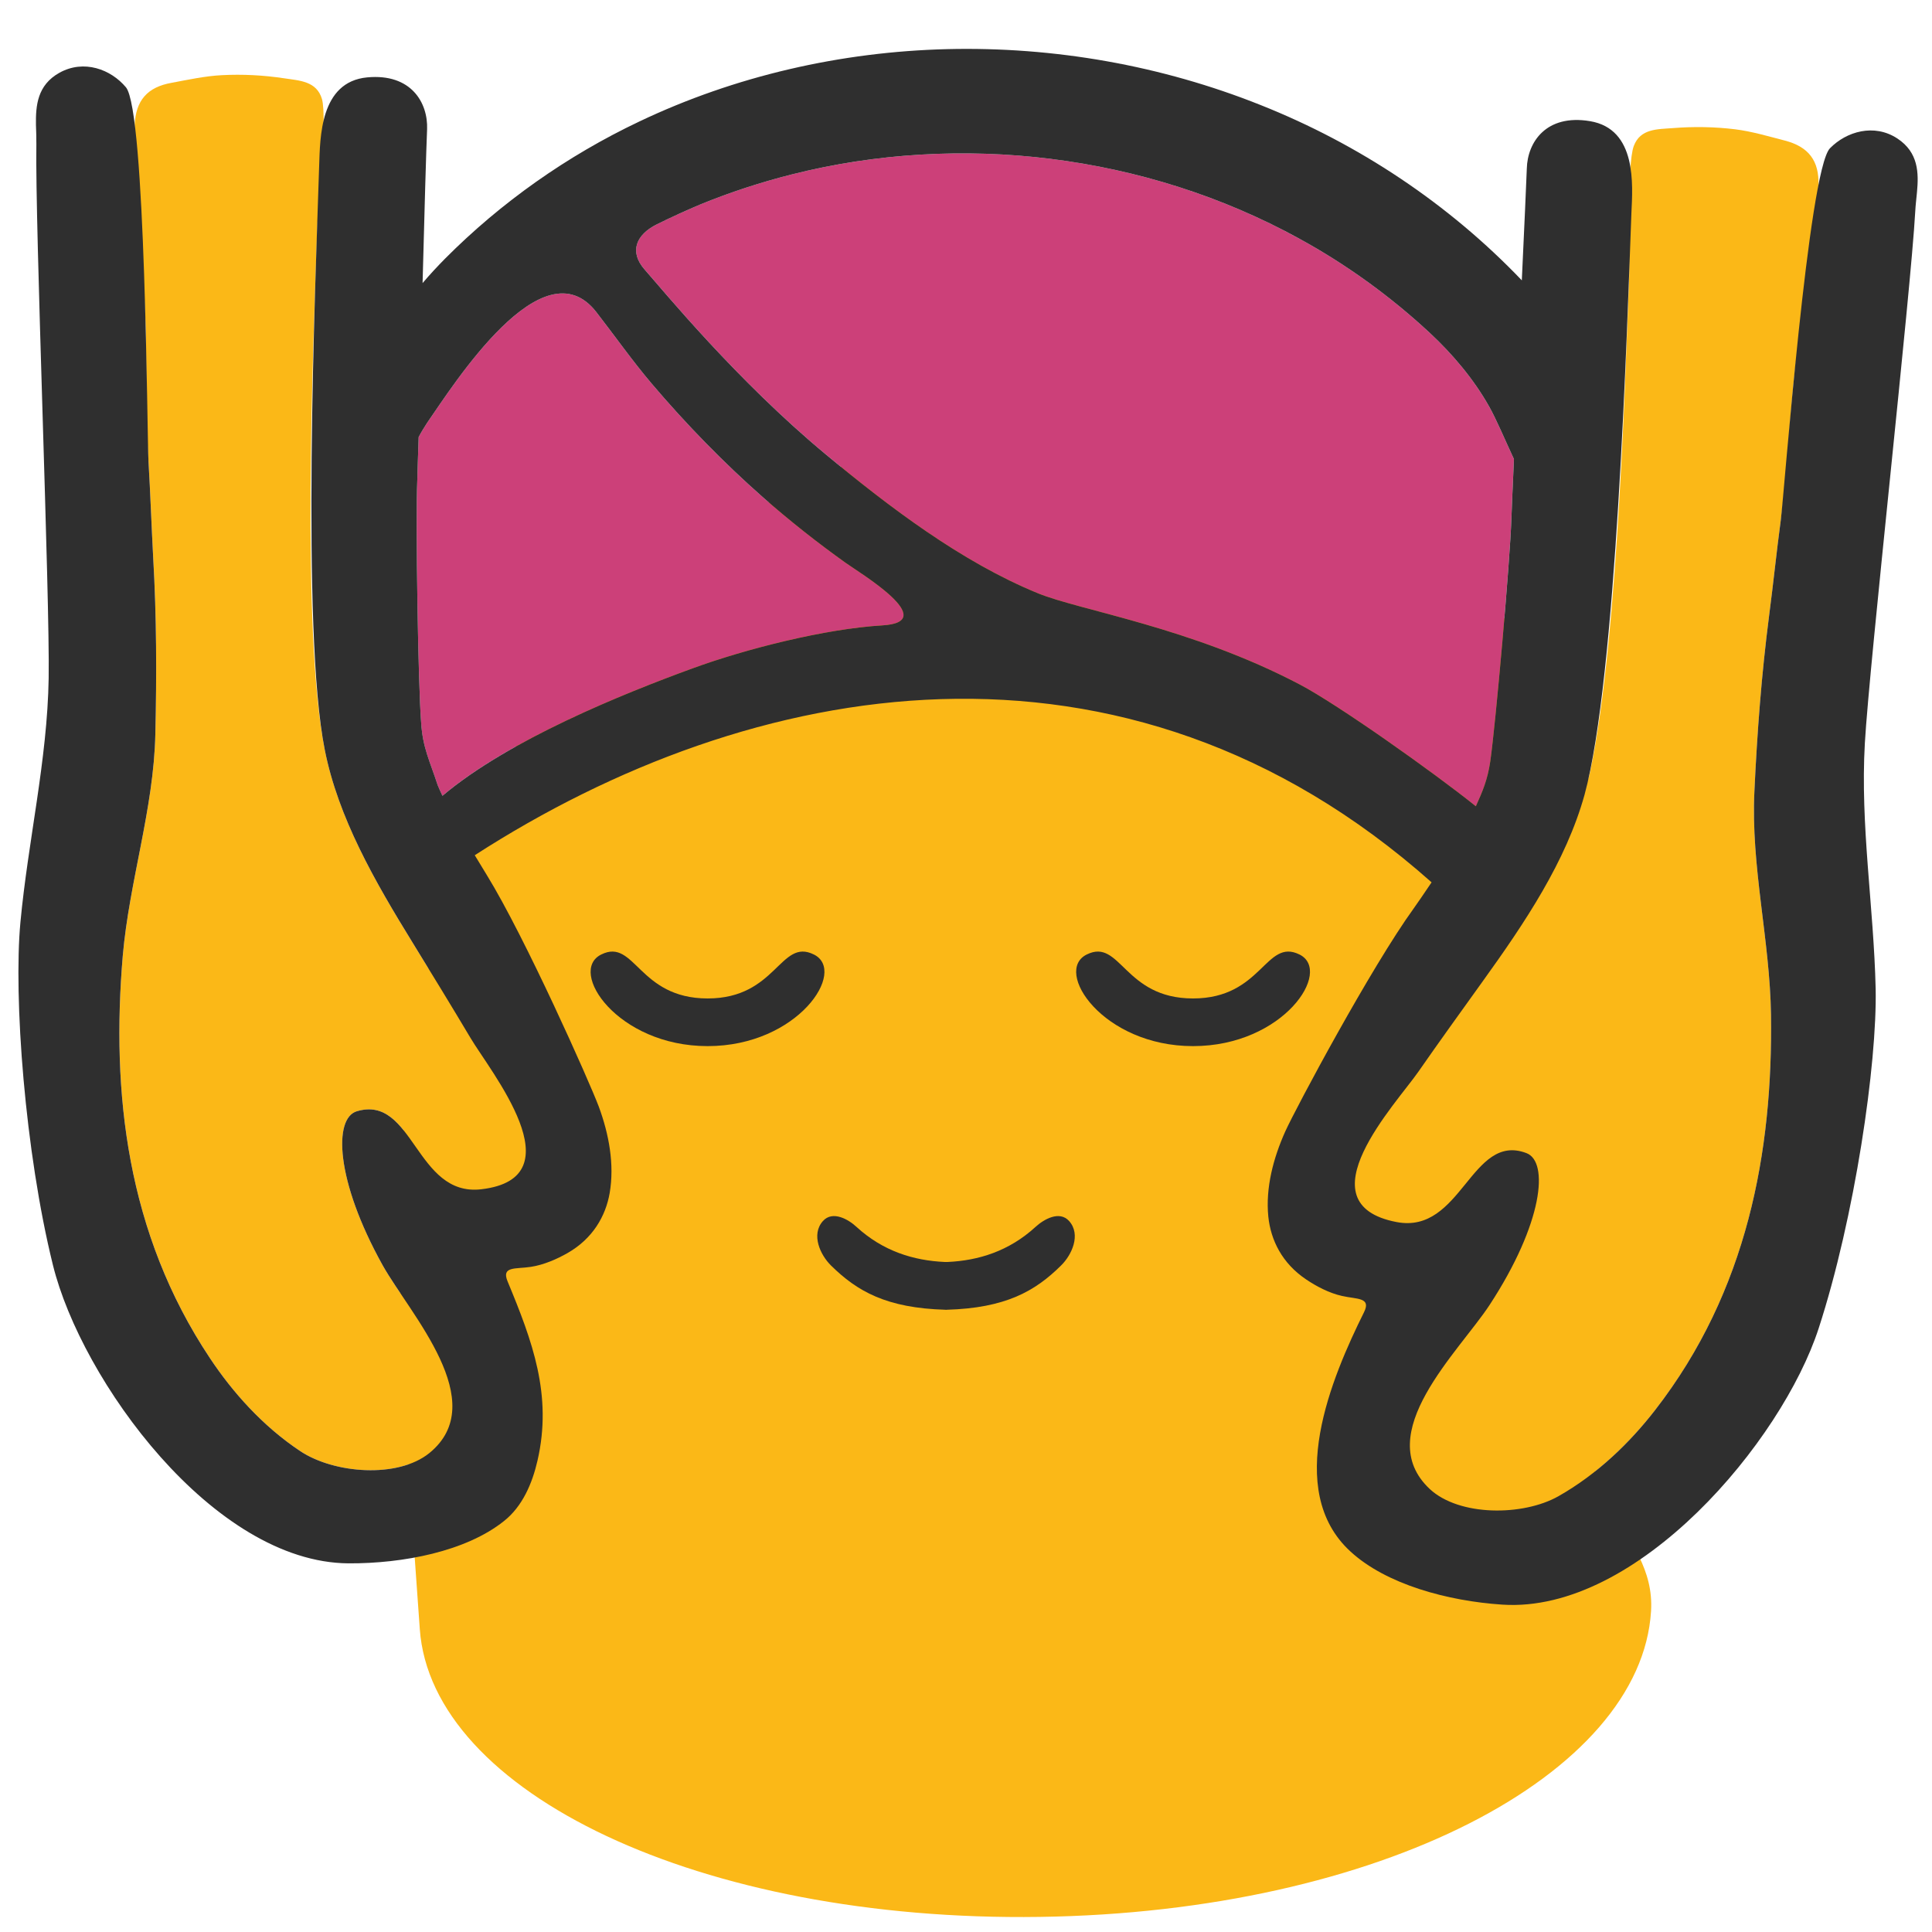
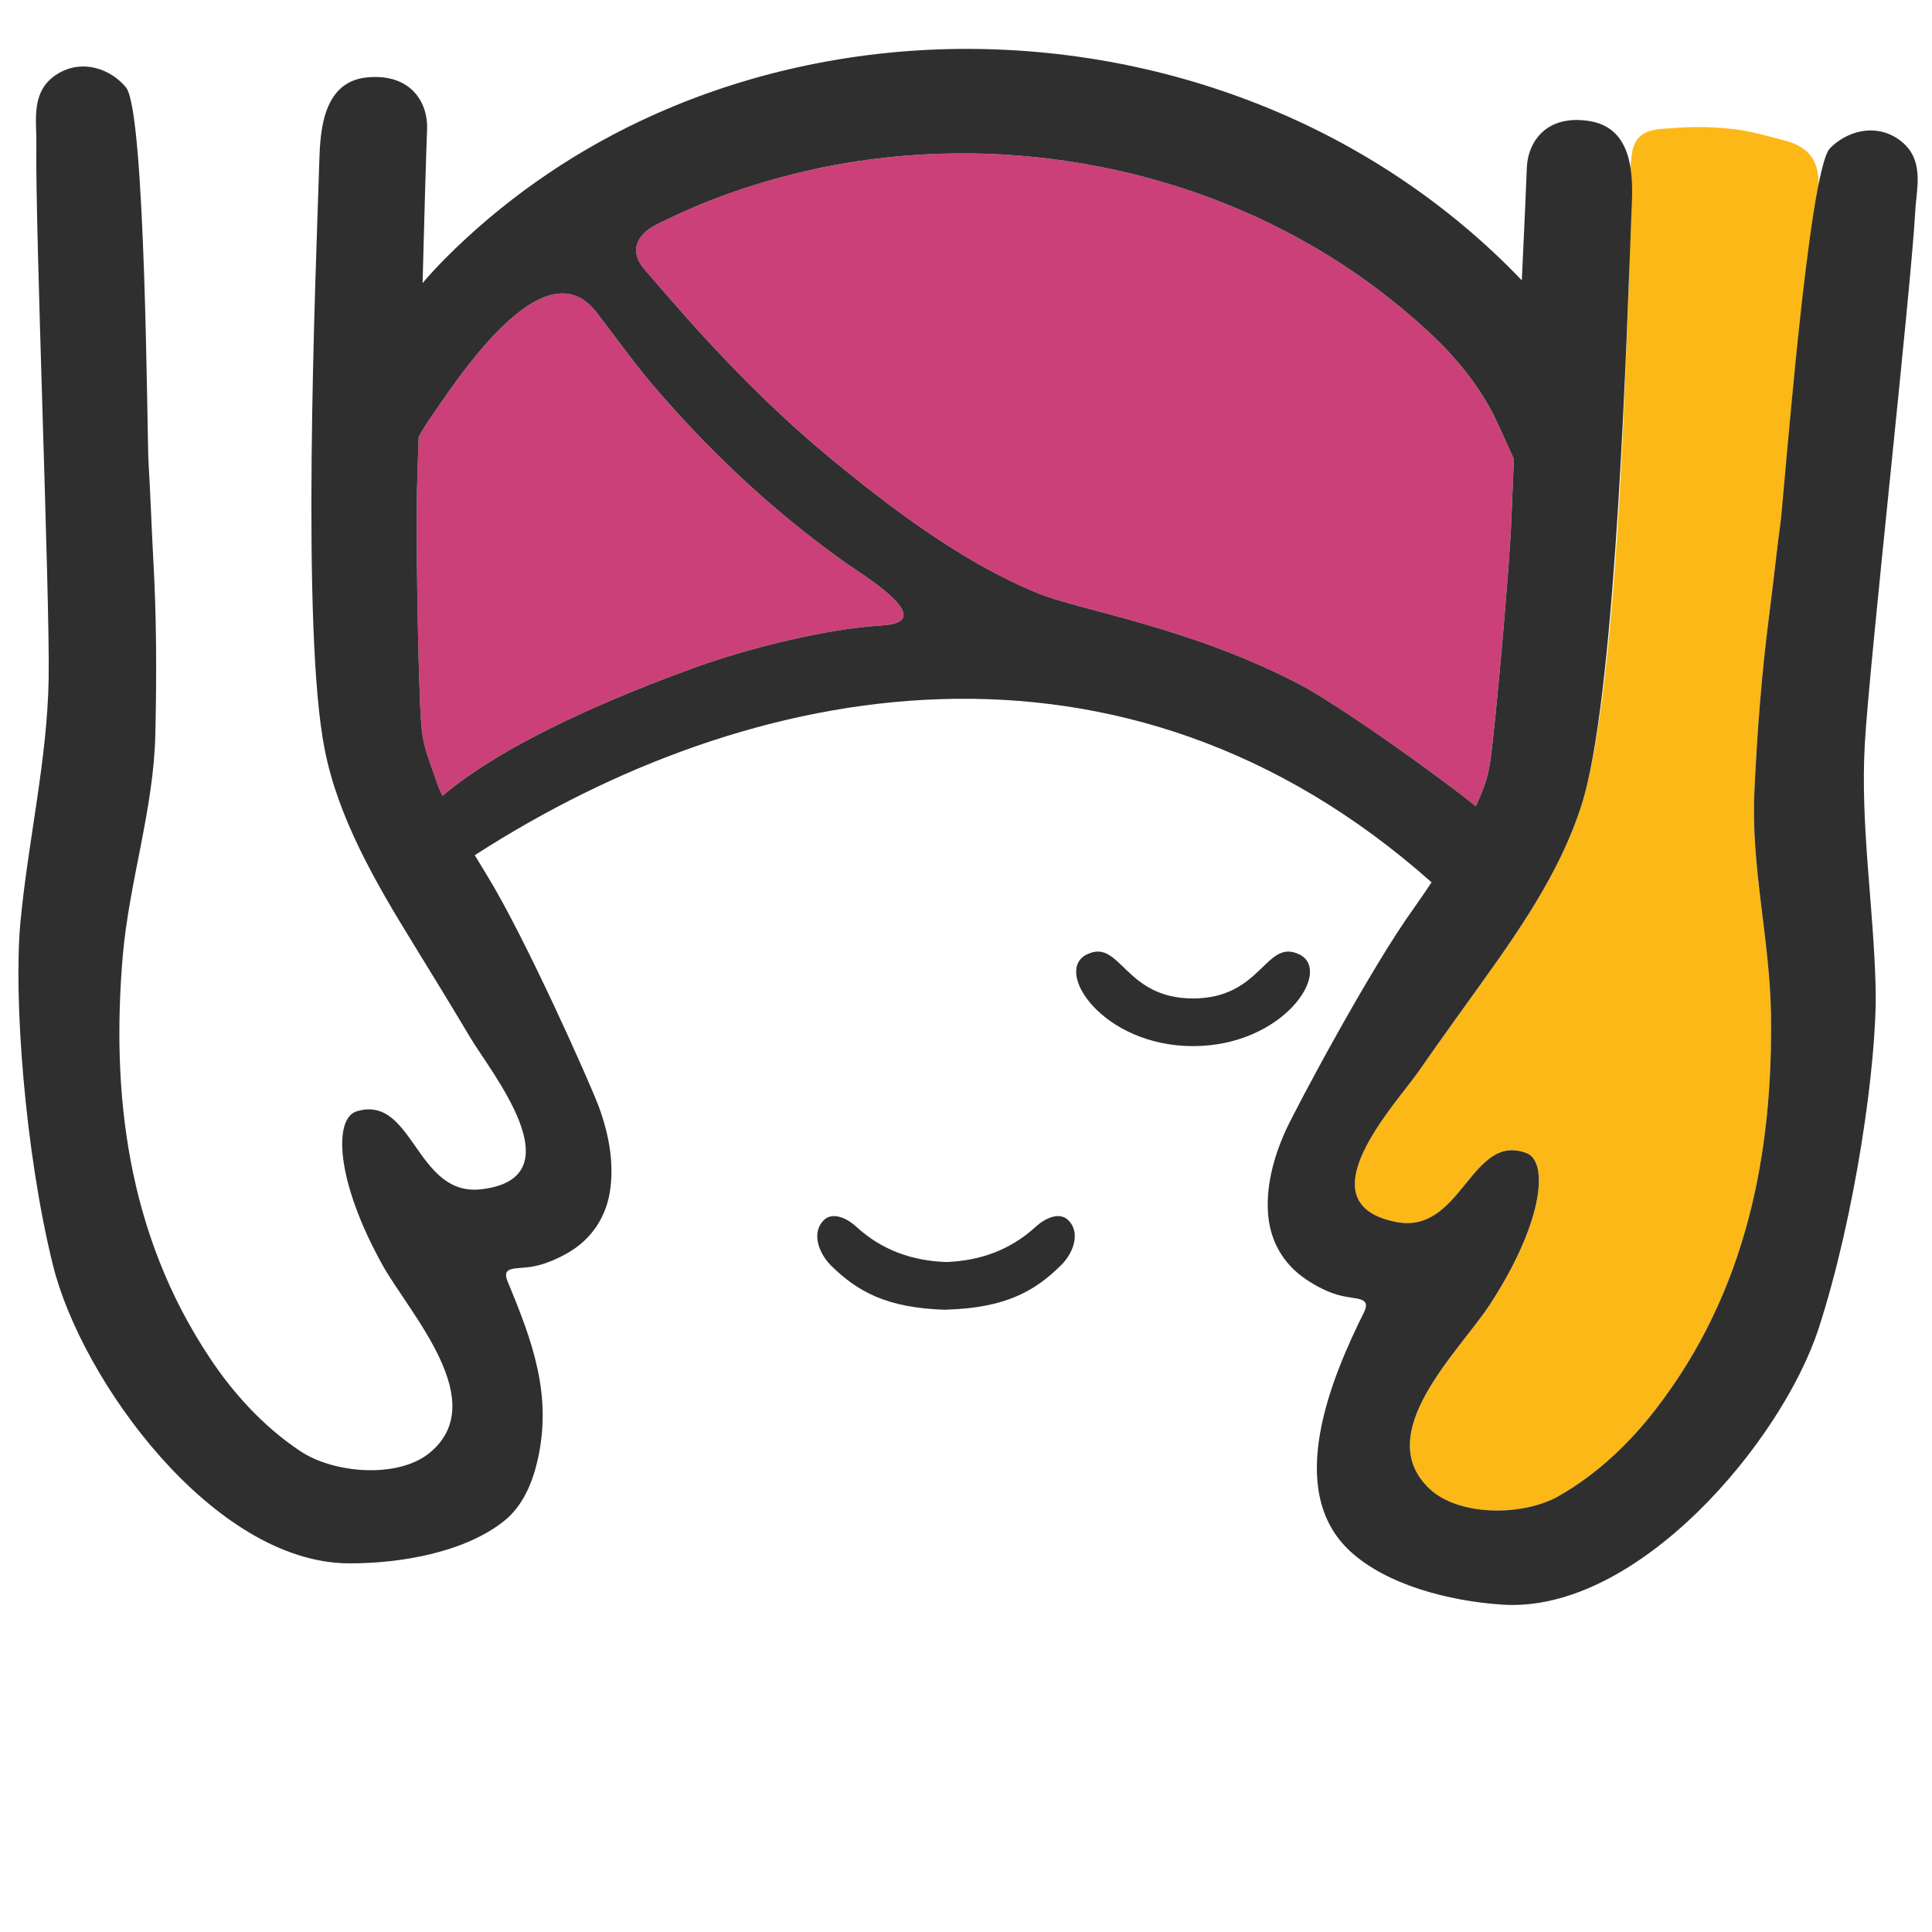
<svg xmlns="http://www.w3.org/2000/svg" version="1.1" id="レイヤー_1" x="0px" y="0px" width="128px" height="128px" viewBox="0 0 128 128" enable-background="new 0 0 128 128" xml:space="preserve">
  <g>
    <g>
      <g>
        <g>
          <g>
-             <path fill="#FBB817" d="M31.841,53.44c12.019-22.643,37.528-33.047,59.604-19.855c14.763,8.836,20.162,30.215,14.16,55.524       c-2.461,10.444,4.124,12.113,3.781,17.638c-0.669,10.826-17.973,19.93-40.501,20.253c-22.529,0.327-40.312-8.254-41.073-19.075       c-1.532-21.796-3.245-39.524,4.43-53.988" />
-           </g>
+             </g>
        </g>
      </g>
    </g>
    <g>
      <g>
-         <path fill="#2F2F2F" d="M46.884,69.308c5.982,0,9.27-4.978,7.033-6.072c-2.232-1.103-2.457,2.914-7.033,2.914     c-4.6,0-4.812-4.017-7.045-2.914C37.59,64.331,40.894,69.308,46.884,69.308z" />
        <path fill="#2F2F2F" d="M79.041,69.308c-5.981,0-9.278-4.978-7.037-6.072c2.237-1.103,2.453,2.914,7.037,2.914     c4.584,0,4.8-4.017,7.049-2.914C88.318,64.331,85.034,69.308,79.041,69.308z" />
      </g>
-       <path fill="#2F2F2F" d="M70.834,80.899c-0.646-0.724-1.694-0.102-2.218,0.378c-1.771,1.623-3.792,2.237-5.832,2.332    c-0.02,0-0.051,0-0.075,0l0,0h-0.027h-0.023h-0.004c-0.027,0-0.067,0-0.067,0c-2.059-0.095-4.083-0.709-5.852-2.332    c-0.516-0.48-1.571-1.102-2.217-0.378c-0.799,0.898-0.173,2.245,0.539,2.946c1.729,1.701,3.663,2.819,7.596,2.93v0.008    c0,0,0.004,0,0.028-0.008c0.012,0.008,0.012,0.008,0.012,0.008l0.016-0.008c3.911-0.11,5.868-1.229,7.585-2.93    C71.011,83.144,71.633,81.797,70.834,80.899z" />
+       <path fill="#2F2F2F" d="M70.834,80.899c-0.646-0.724-1.694-0.102-2.218,0.378c-1.771,1.623-3.792,2.237-5.832,2.332    c-0.02,0-0.051,0-0.075,0l0,0h-0.027h-0.023h-0.004c-0.027,0-0.067,0-0.067,0c-2.059-0.095-4.083-0.709-5.852-2.332    c-0.516-0.48-1.571-1.102-2.217-0.378c-0.799,0.898-0.173,2.245,0.539,2.946c1.729,1.701,3.663,2.819,7.596,2.93v0.008    c0,0,0.004,0,0.028-0.008l0.016-0.008c3.911-0.11,5.868-1.229,7.585-2.93    C71.011,83.144,71.633,81.797,70.834,80.899z" />
    </g>
    <g>
      <path fill="#FBB817" d="M107.941,18.236c-0.307,7.879-0.851,26.698-2.961,34.425c-1.229,4.414-3.938,8.454-6.758,12.373    c-1.429,1.993-2.858,3.97-4.249,5.97c-1.461,2.11-7.773,8.754-1.441,9.963c4.312,0.819,4.934-5.962,8.601-4.568    c1.496,0.567,1.103,4.639-2.441,10.057c-2.028,3.095-7.88,8.537-3.962,12.2c1.949,1.811,6.163,1.804,8.518,0.477    c2.623-1.485,4.77-3.595,6.411-5.714c6.116-7.876,7.801-17.115,7.675-26.188c-0.071-4.946-1.343-9.853-1.099-14.798    c0.182-3.891,0.473-7.773,0.973-11.632c0.279-2.119,0.492-4.229,0.775-6.34c0.382-2.946,0.543-5.946,0.827-8.907    c0.303-3.15,1.607-12.003,1.666-13.255c0.067-1.658-0.662-2.583-2.237-2.989c-1.067-0.275-2.177-0.606-3.28-0.744    c-1.362-0.166-2.749-0.189-4.127-0.079c-1.012,0.079-2.158,0.023-2.591,1.189C107.775,10.927,107.984,16.916,107.941,18.236z" />
-       <path fill="#FBB817" d="M21.016,15.125c-0.264,7.883-1.071,26.687,0.5,34.543c0.886,4.497,3.312,8.718,5.848,12.83    c1.284,2.087,2.556,4.166,3.804,6.261c1.3,2.206,7.124,9.286,0.721,10.034c-4.355,0.512-4.489-6.293-8.25-5.167    c-1.536,0.457-1.434,4.544,1.713,10.203c1.815,3.233,7.253,9.077,3.083,12.451c-2.083,1.674-6.276,1.359-8.529-0.13    c-2.513-1.669-4.509-3.93-5.99-6.159c-5.529-8.293-6.548-17.626-5.781-26.667c0.43-4.93,2.052-9.734,2.158-14.688    c0.09-3.89,0.083-7.781-0.142-11.672c-0.114-2.126-0.185-4.249-0.311-6.371c-0.185-2.969-0.118-5.97-0.189-8.947    c-0.09-3.167-0.756-12.09-0.729-13.342c0.067-1.662,0.847-2.536,2.458-2.82c1.083-0.201,2.213-0.449,3.32-0.504    c1.374-0.071,2.752,0,4.131,0.208c1.008,0.154,2.146,0.177,2.5,1.375C21.693,7.847,21.051,13.801,21.016,15.125z" />
      <path fill="#CC4079" d="M43.482,14.88c0.957-0.476,1.929-0.917,2.906-1.331c1.981-0.811,4-1.469,6.068-1.993    c5.588-1.41,11.436-1.744,17.15-1.032c5.753,0.717,11.365,2.481,16.441,5.269c3.142,1.717,6.072,3.835,8.695,6.277    c1.473,1.371,2.886,3.032,3.91,4.852c0.46,0.807,1.028,2.158,1.65,3.497c-0.086,1.866-0.146,3.331-0.169,3.961    c-0.091,2.804-1.036,13.526-1.398,16.051c-0.181,1.24-0.52,2.016-0.957,2.985c-2.804-2.252-9.14-6.742-11.652-8.061    c-7.23-3.8-14.586-4.91-17.366-6.052c-5.048-2.064-9.856-5.718-14.054-9.203c-5.872-4.875-10.691-10.762-11.991-12.235    C41.658,16.668,42.158,15.55,43.482,14.88z" />
      <path fill="#CC4079" d="M27.647,31.79c0.016-0.496,0.04-1.512,0.09-2.835c0.166-0.315,0.358-0.626,0.559-0.938    c1.745-2.512,7.671-11.924,11.219-7.332c1.229,1.583,2.354,3.189,3.662,4.733c2.276,2.678,4.741,5.214,7.379,7.537    c1.749,1.536,3.568,2.977,5.466,4.332c0.894,0.646,6.363,3.914,2.429,4.146c-3.752,0.221-9.033,1.551-12.569,2.847    c-4.651,1.698-12.176,4.734-16.571,8.443c-0.13-0.284-0.248-0.536-0.315-0.705c-0.52-1.603-0.989-2.461-1.095-4.123    C27.703,45.352,27.529,34.585,27.647,31.79z" />
      <g>
        <path fill="#2F2F2F" d="M125.709,9.178c-1.544-1.016-3.383-0.465-4.47,0.646c-1.426,1.489-3.032,22.863-3.257,24.635     c-0.284,2.111-0.496,4.222-0.775,6.34c-0.5,3.859-0.792,7.742-0.973,11.632c-0.244,4.946,1.028,9.853,1.099,14.798     c0.126,9.073-1.56,18.312-7.675,26.188c-1.642,2.119-3.788,4.229-6.411,5.714c-2.354,1.327-6.568,1.334-8.518-0.477     c-3.918-3.663,1.934-9.104,3.962-12.2c3.544-5.418,3.938-9.49,2.441-10.057c-3.667-1.394-4.289,5.387-8.601,4.568     c-6.332-1.209-0.02-7.853,1.441-9.963c1.39-2,2.82-3.978,4.249-5.97c2.82-3.918,5.529-7.958,6.758-12.373     c2.111-7.727,2.808-30.692,3.107-38.56c0.083-1.843,0.378-5.552-2.745-6.072c-2.895-0.484-4.143,1.387-4.186,3.143     c-0.039,0.992-0.165,3.926-0.331,7.403c-4.839-5.064-10.79-9.025-17.303-11.613C76.95,4.335,69.834,3.082,62.753,3.255     c-7.037,0.174-14.046,1.772-20.406,4.8c-4.772,2.265-9.144,5.348-12.857,9.077c-0.504,0.512-1.012,1.055-1.493,1.623     c0.118-4.615,0.245-8.951,0.299-10.191c0.067-1.756-1.055-3.709-3.965-3.438c-3.146,0.295-3.119,4.02-3.186,5.859     c-0.252,7.872-1.201,30.826,0.37,38.682c0.886,4.497,3.312,8.718,5.848,12.83c1.284,2.087,2.556,4.166,3.804,6.261     c1.3,2.206,7.124,9.286,0.721,10.034c-4.355,0.512-4.489-6.293-8.25-5.167c-1.536,0.457-1.434,4.544,1.713,10.203     c1.815,3.233,7.253,9.077,3.083,12.451c-2.083,1.674-6.276,1.359-8.529-0.13c-2.513-1.669-4.509-3.93-5.99-6.159     c-5.529-8.293-6.548-17.626-5.781-26.667c0.43-4.93,2.052-9.734,2.158-14.688c0.09-3.89,0.083-7.781-0.142-11.672     c-0.114-2.126-0.185-4.249-0.311-6.371C9.738,28.805,9.655,7.367,8.344,5.784C7.347,4.594,5.56,3.917,3.933,4.823     C2.472,5.642,2.362,6.989,2.382,8.28c0.02,0.433,0.027,0.866,0.027,1.269c-0.091,5.363,0.902,30.022,0.815,35.385     c-0.087,5.427-1.367,10.77-1.871,16.169c-0.464,4.954,0.295,15.2,2.154,22.713c1.886,7.632,10.621,19.705,19.587,19.76     c3.607,0.016,7.769-0.787,10.286-2.795c1.24-0.973,1.886-2.517,2.229-4.005c1.004-4.348-0.338-7.923-1.977-11.873     c-0.433-1.032,0.532-0.815,1.528-0.969c0.859-0.126,1.764-0.527,2.449-0.921c1.658-0.949,2.517-2.434,2.784-3.973     c0.323-1.886-0.043-3.883-0.721-5.722c-0.618-1.646-4.878-11.215-7.418-15.342c-0.166-0.268-0.461-0.748-0.8-1.315     c18.308-11.813,42.958-16.365,63.392,1.796c-0.5,0.748-0.949,1.394-1.177,1.717c-2.843,3.93-7.781,13.176-8.51,14.771     c-0.803,1.788-1.319,3.753-1.13,5.659c0.162,1.56,0.914,3.095,2.509,4.163c0.649,0.441,1.524,0.906,2.367,1.091     c0.977,0.229,1.961,0.079,1.465,1.079c-2.123,4.28-5.336,11.79-0.898,15.854c2.366,2.181,6.458,3.284,10.065,3.52     c8.955,0.591,18.524-10.825,20.954-18.303c2.395-7.364,3.879-17.532,3.776-22.509c-0.125-5.418-1.028-10.837-0.716-16.256     c0.307-5.355,3.044-29.881,3.339-35.236c0.02-0.401,0.075-0.834,0.114-1.264C127.126,11.455,127.106,10.1,125.709,9.178z      M58.453,41.434c-3.752,0.221-9.033,1.551-12.569,2.847c-4.651,1.698-12.176,4.734-16.571,8.443     c-0.13-0.284-0.248-0.536-0.315-0.705c-0.52-1.603-0.989-2.461-1.095-4.123c-0.201-2.543-0.374-13.31-0.256-16.106     c0.016-0.496,0.04-1.512,0.09-2.835c0.166-0.315,0.358-0.626,0.559-0.938c1.745-2.512,7.671-11.924,11.219-7.332     c1.229,1.583,2.354,3.189,3.662,4.733c2.276,2.678,4.741,5.214,7.379,7.537c1.749,1.536,3.568,2.977,5.466,4.332     C56.917,37.933,62.387,41.201,58.453,41.434z M86.125,45.355c-7.23-3.8-14.586-4.91-17.366-6.052     c-5.048-2.064-9.856-5.718-14.054-9.203c-5.872-4.875-10.691-10.762-11.991-12.235c-1.055-1.197-0.555-2.315,0.769-2.985     c0.957-0.476,1.929-0.917,2.906-1.331c1.981-0.811,4-1.469,6.068-1.993c5.588-1.41,11.436-1.744,17.15-1.032     c5.753,0.717,11.365,2.481,16.441,5.269c3.142,1.717,6.072,3.835,8.695,6.277c1.473,1.371,2.886,3.032,3.91,4.852     c0.46,0.807,1.028,2.158,1.65,3.497c-0.086,1.866-0.146,3.331-0.169,3.961c-0.091,2.804-1.036,13.526-1.398,16.051     c-0.181,1.24-0.52,2.016-0.957,2.985C94.974,51.164,88.637,46.675,86.125,45.355z" />
      </g>
    </g>
  </g>
</svg>